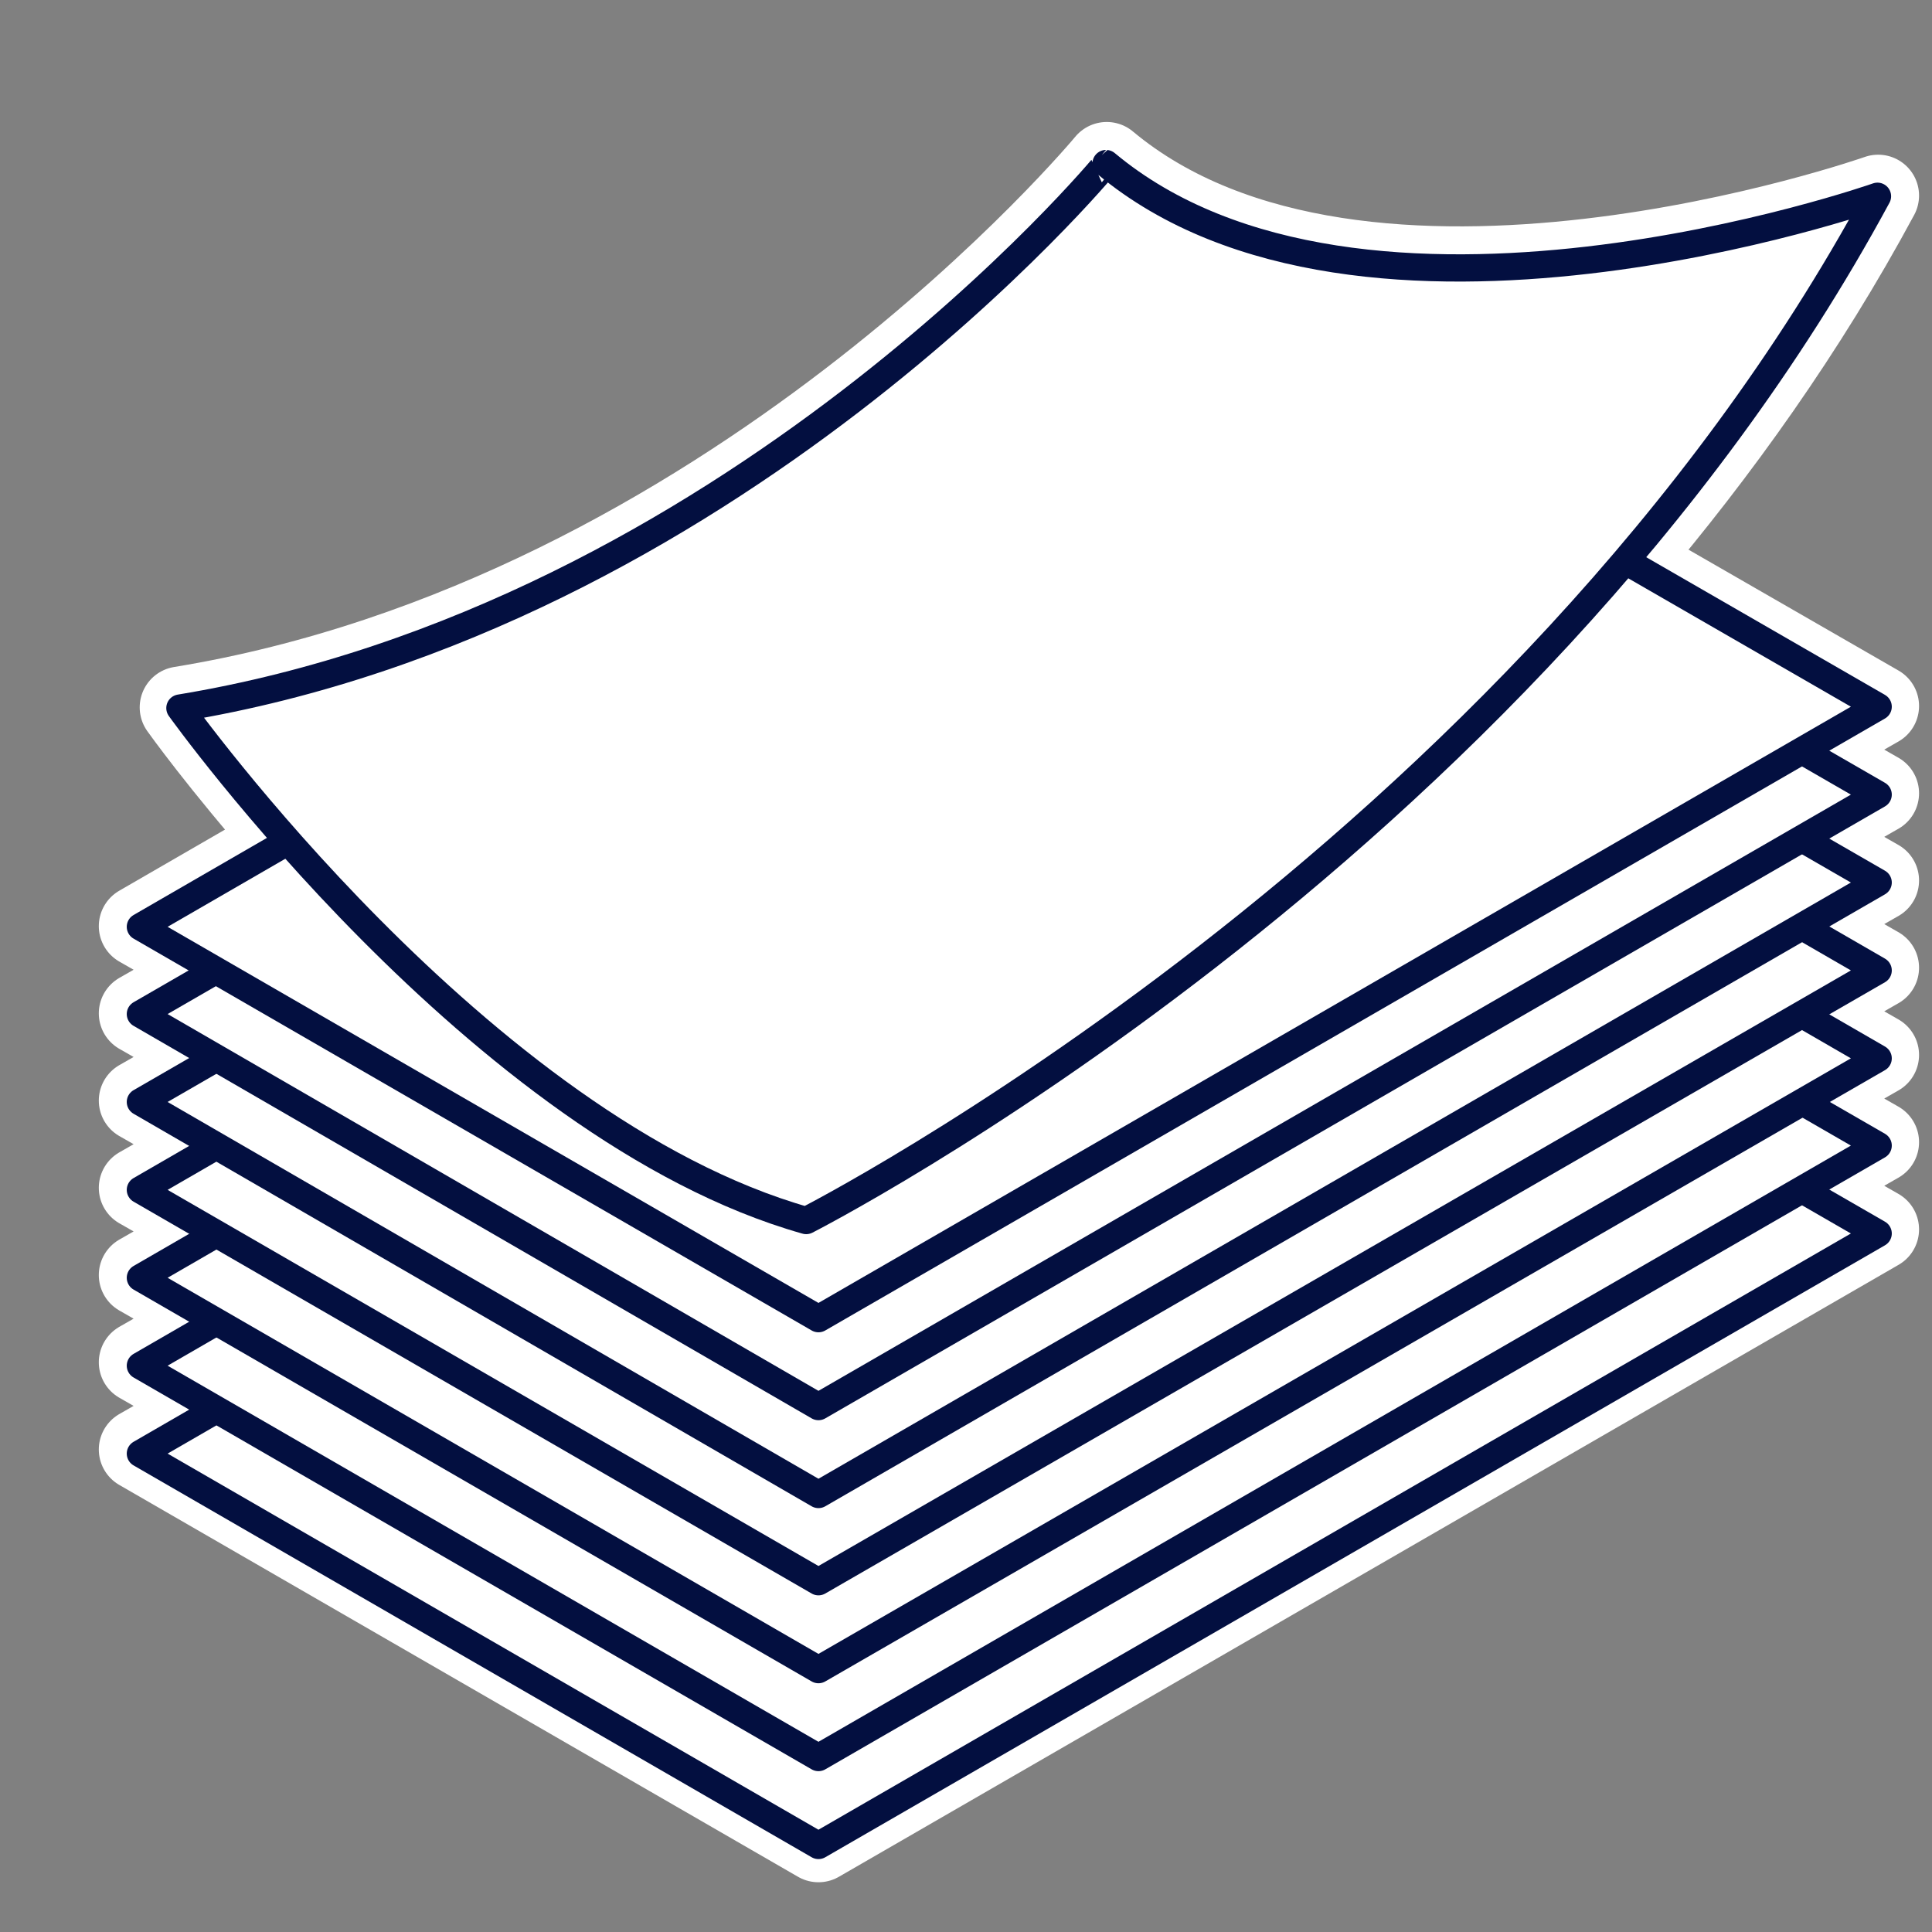
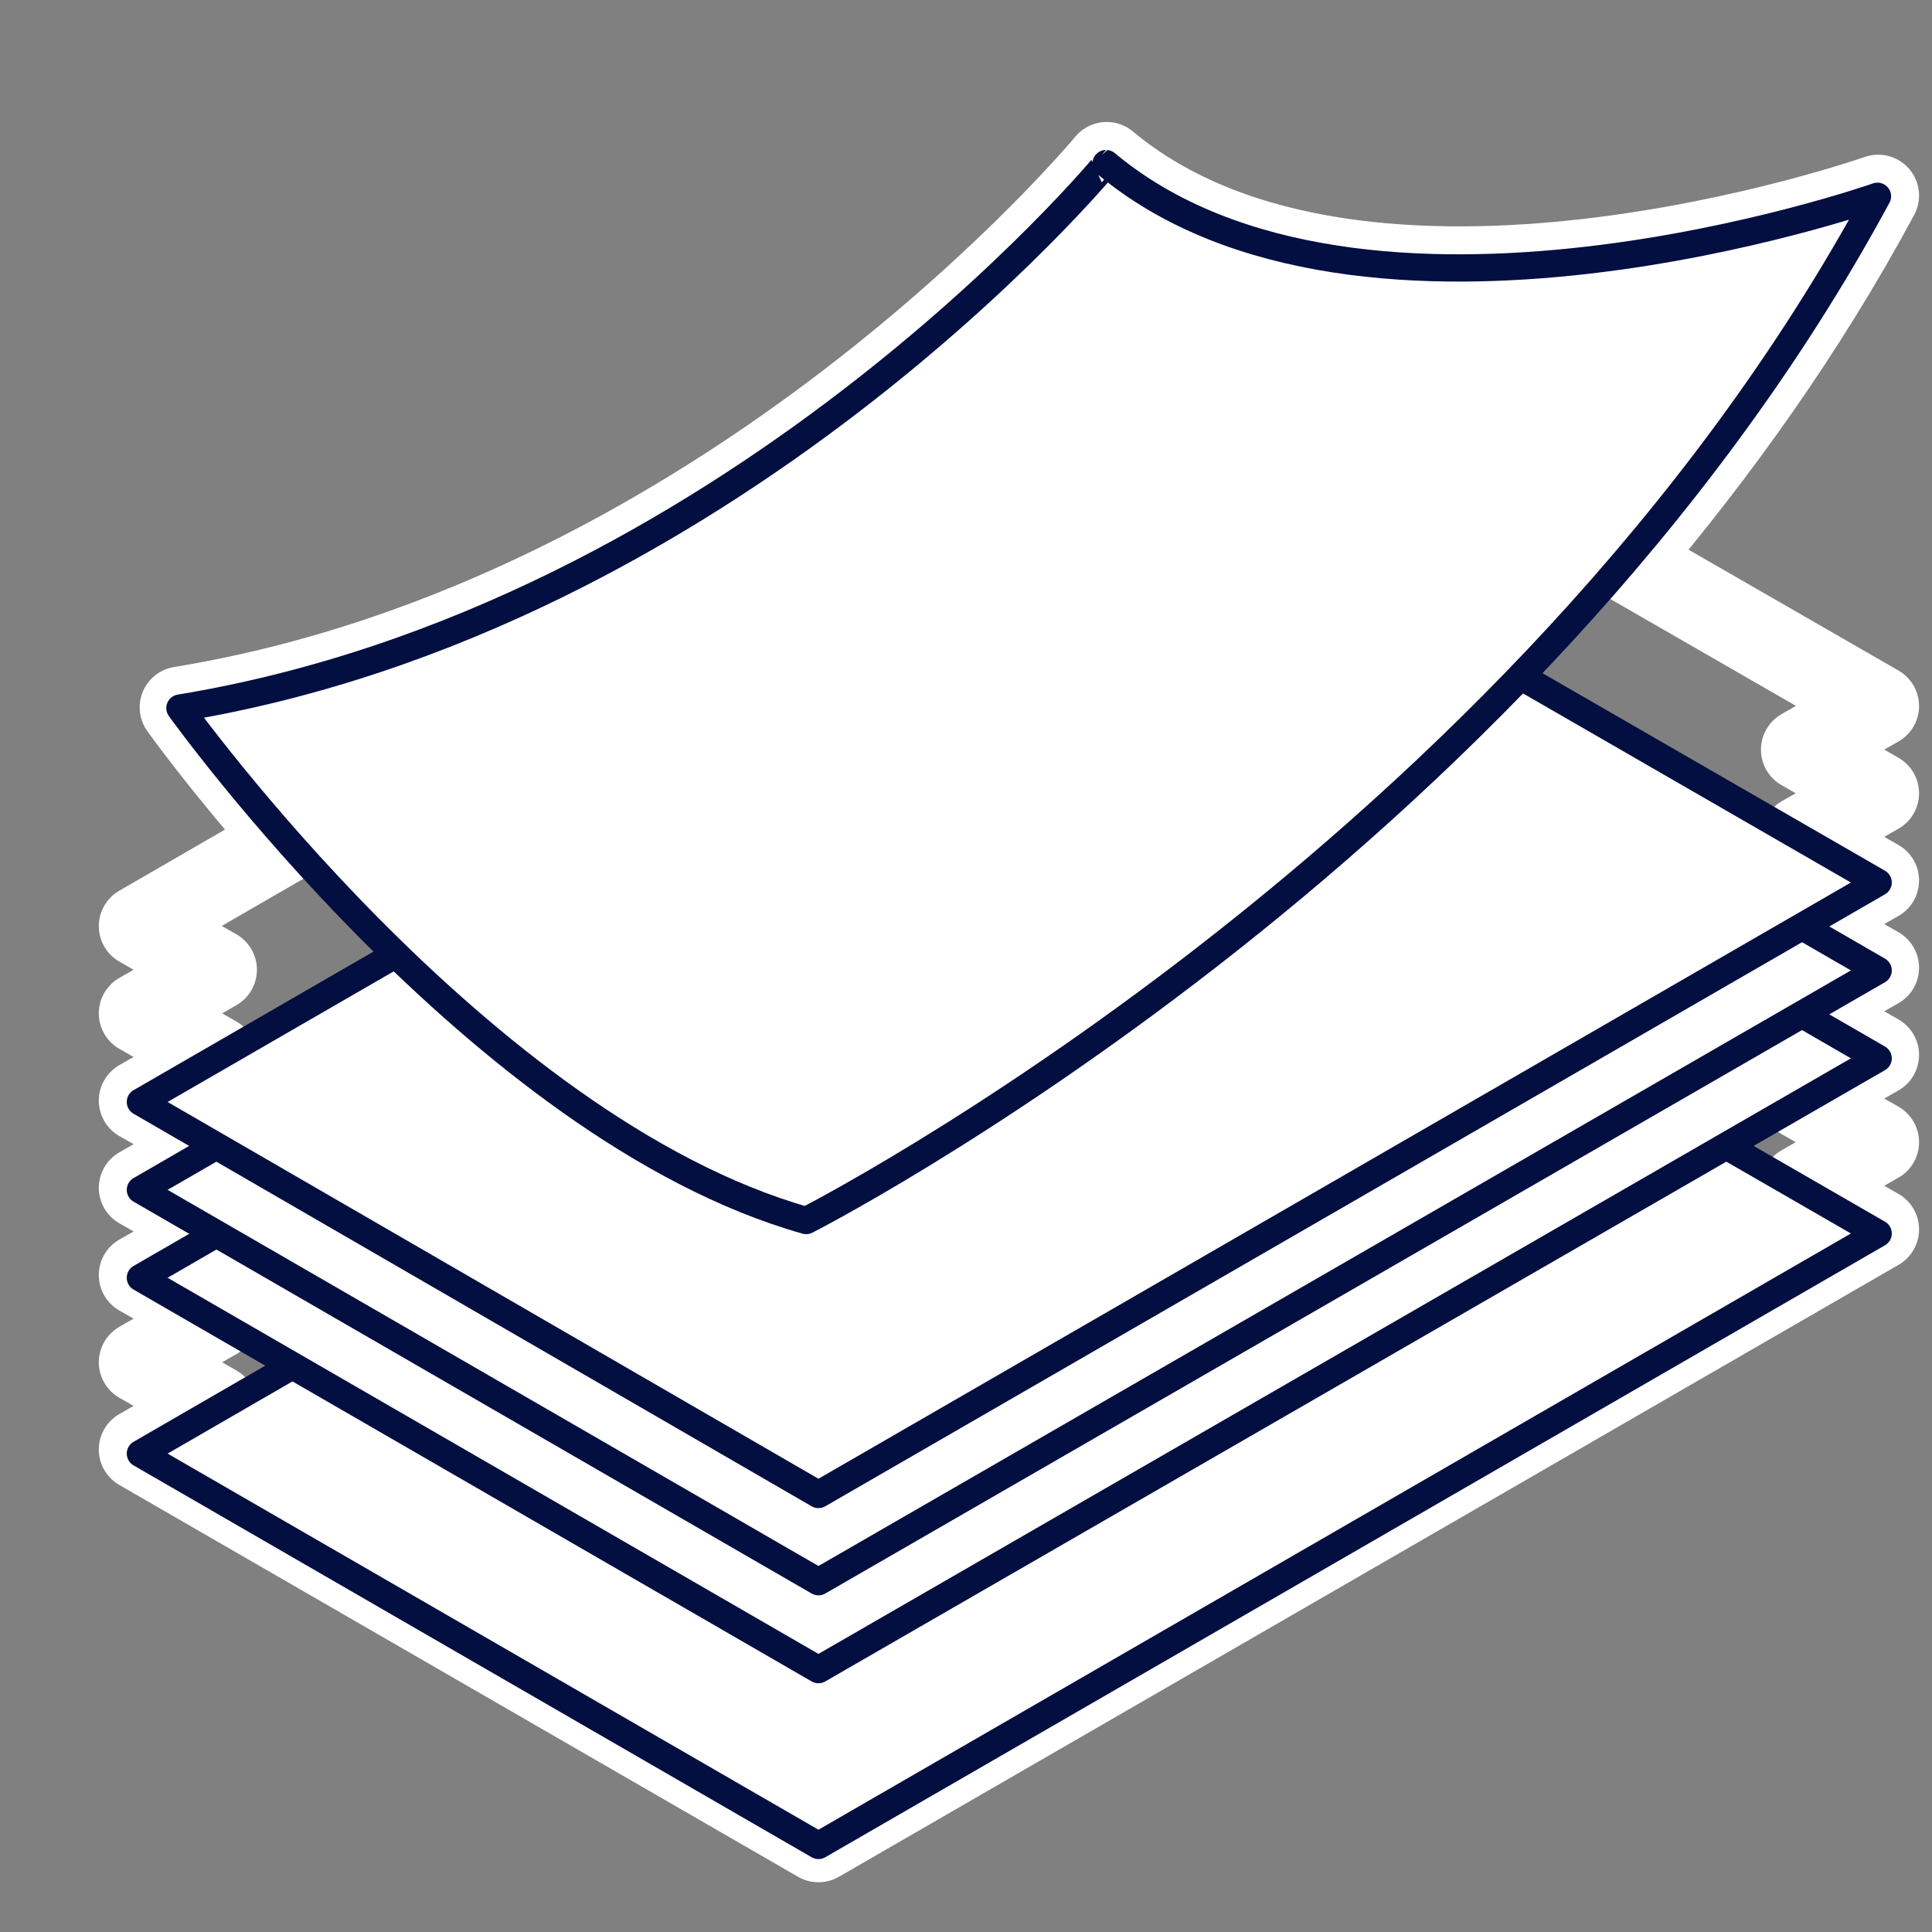
<svg xmlns="http://www.w3.org/2000/svg" version="1.1" id="Calque_1" x="0px" y="0px" viewBox="0 0 283.5 283.5" style="enable-background:new 0 0 283.5 283.5;" xml:space="preserve">
  <rect x="0" y="0" width="283.5" height="283.5" fill="#808080" stroke="none" />
  <style type="text/css">
	.st0{fill:#FFFFFF;}
	.st1{fill:none;stroke:#FFFFFF;stroke-width:12;stroke-linecap:round;stroke-linejoin:round;}
	.st2{fill:#FFFFFF;stroke:#030f40;stroke-width:4;stroke-linecap:round;stroke-linejoin:round;}
</style>
  <g id="Calque_3">
    <g>
      <g>
-         <path class="st0" d="M238.6,82.3c13.6-16,26.4-33.9,37-53.6c0,0-75.6,26.6-113.2-4.8c0,0-55.2,66.7-135.9,79.9     c0,0,5.9,8.3,15.8,19.5l-21.8,12.6l11.2,6.4l-11.2,6.4l11.2,6.4l-11.2,6.4l11.2,6.4l-11.2,6.4l11.2,6.4l-11.2,6.4l11.2,6.4     l-11.2,6.4l11.2,6.4l-11.2,6.4l99.6,57.5l155.5-89.8l-11.2-6.4l11.2-6.4l-11.2-6.4l11.2-6.4l-11.2-6.4l11.2-6.4l-11.2-6.4     l11.2-6.4l-11.2-6.4l11.2-6.4l-11.2-6.4l11.2-6.4L238.6,82.3z" />
-       </g>
+         </g>
      <g>
        <path class="st1" d="M238.6,82.3c13.6-16,26.4-33.9,37-53.6c0,0-75.6,26.6-113.2-4.8c0,0-55.2,66.7-135.9,79.9     c0,0,5.9,8.3,15.8,19.5l-21.8,12.6l11.2,6.4l-11.2,6.4l11.2,6.4l-11.2,6.4l11.2,6.4l-11.2,6.4l11.2,6.4l-11.2,6.4l11.2,6.4     l-11.2,6.4l11.2,6.4l-11.2,6.4l99.6,57.5l155.5-89.8l-11.2-6.4l11.2-6.4l-11.2-6.4l11.2-6.4l-11.2-6.4l11.2-6.4l-11.2-6.4     l11.2-6.4l-11.2-6.4l11.2-6.4l-11.2-6.4l11.2-6.4L238.6,82.3z" />
      </g>
    </g>
    <g>
      <polygon class="st2" points="275.6,181 120.1,270.8 20.6,213.3 175.9,123.5   " />
-       <polygon class="st2" points="275.6,168.1 120.1,257.9 20.6,200.4 175.9,110.6   " />
      <polygon class="st2" points="275.6,155.3 120.1,245 20.6,187.5 175.9,97.7   " />
      <polygon class="st2" points="275.6,142.4 120.1,232.1 20.6,174.6 175.9,84.8   " />
      <polygon class="st2" points="275.6,129.5 120.1,219.3 20.6,161.7 175.9,72   " />
-       <polygon class="st2" points="275.6,116.6 120.1,206.4 20.6,148.8 175.9,59.1   " />
-       <polygon class="st2" points="275.6,103.7 120.1,193.5 20.6,136 175.9,46.2   " />
      <path class="st2" d="M26.4,103.9c0,0,44.1,61.7,91.9,75.2c0,0,104.8-53.3,157.2-150.3c0,0-75.6,26.6-113.2-4.8    C162.4,24,107.2,90.6,26.4,103.9z" />
    </g>
  </g>
</svg>